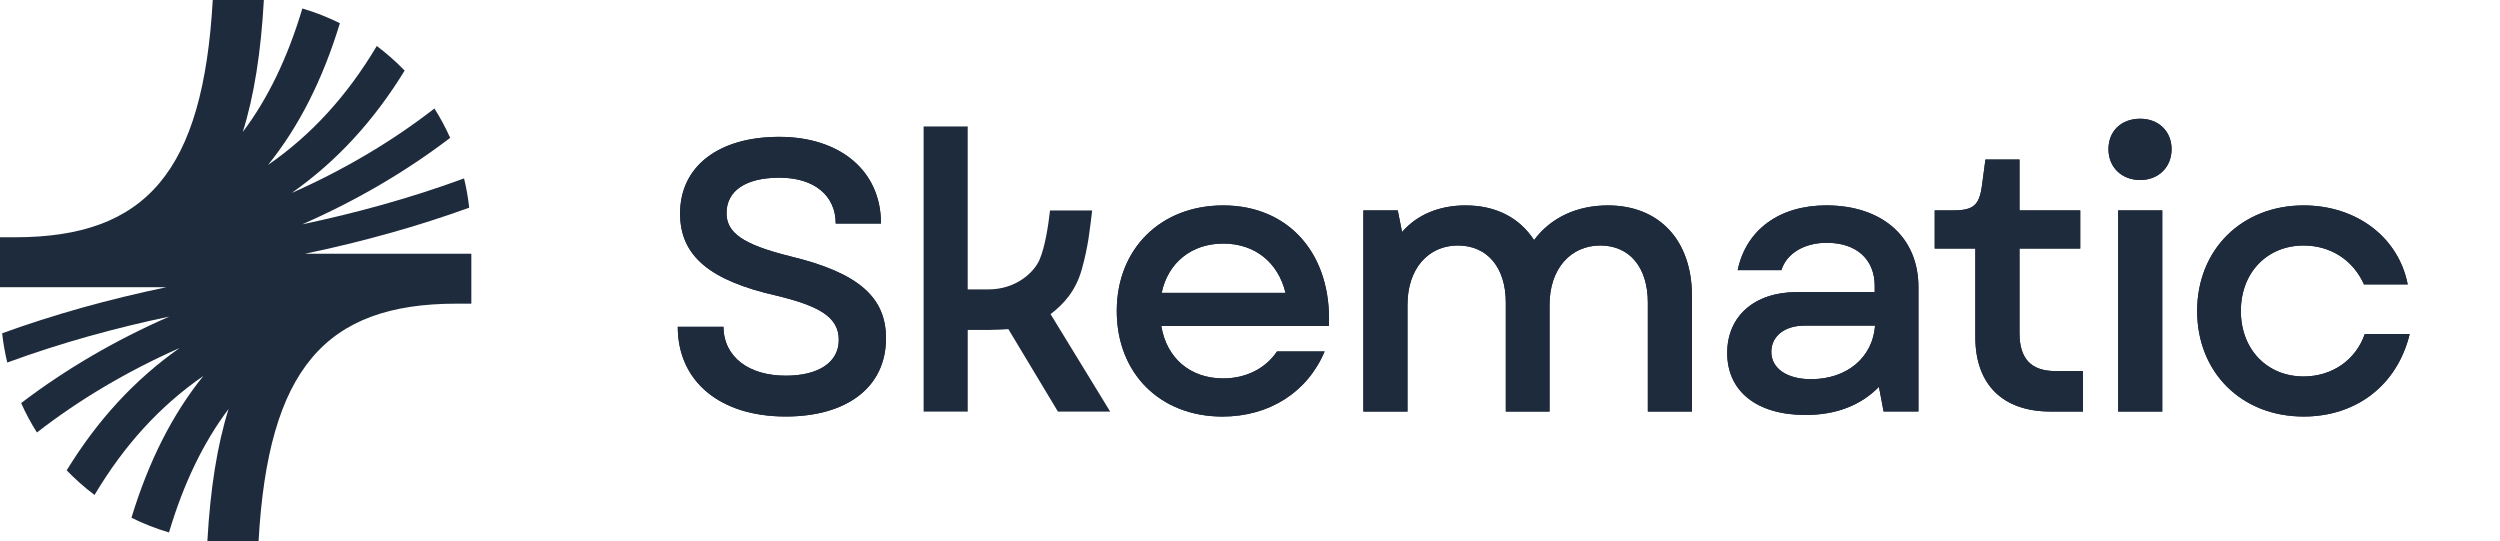
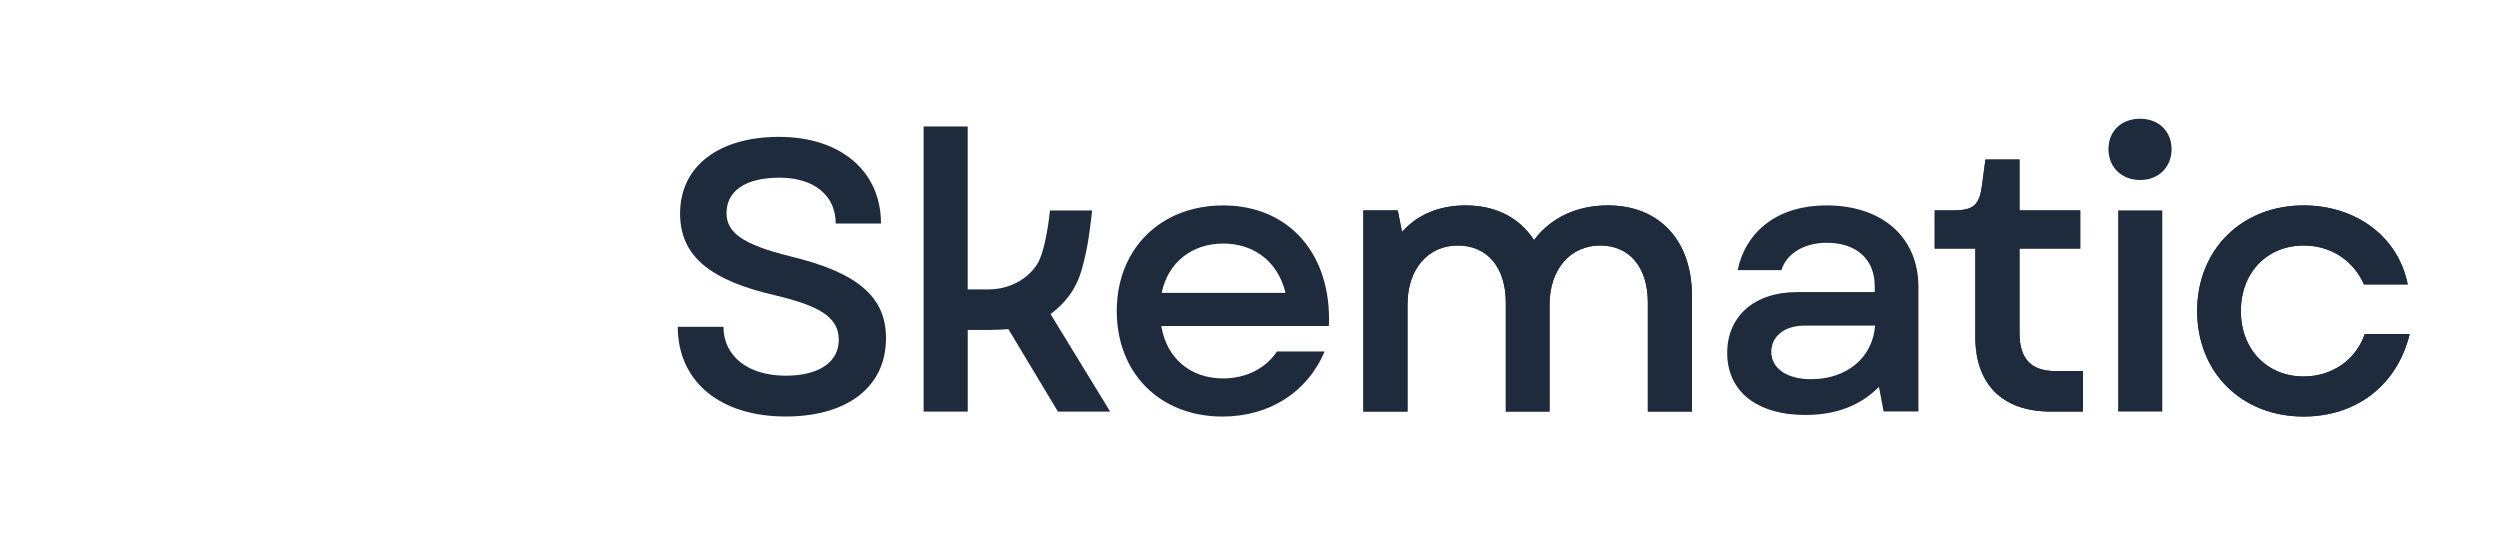
<svg xmlns="http://www.w3.org/2000/svg" width="1243" height="269" viewBox="0 0 1243 269" fill="none">
  <g clip-path="url(#clip0_2055_624)">
    <path d="M151.599 126.166C180.665 120.108 207.951 112.451 233.284 103.259C232.739 98.308 231.876 93.458 230.732 88.707C203.618 98.69 176.187 106.083 150.2 111.552C176.986 99.861 201.847 85.292 223.829 68.533C221.558 63.474 218.942 58.596 215.999 53.946C194.935 70.287 170.964 84.493 145.059 95.928C167.276 80.269 185.697 60.358 201.193 35.098C196.915 30.666 192.273 26.578 187.341 22.863C172.481 47.806 154.76 67.126 133.26 82.013C148.556 63.065 160.41 39.731 168.993 11.536C163.044 8.584 156.803 6.132 150.327 4.215C143.042 28.658 133.214 49.014 120.707 65.618C126.338 47.706 129.763 25.87 131.189 -0.018H105.783C100.96 85.41 72.729 117.973 7.403 117.973H0V142.798H82.739C53.673 148.856 26.387 156.513 1.063 165.715C1.608 170.665 2.471 175.515 3.615 180.257C30.729 170.274 58.16 162.881 84.147 157.413C57.37 169.103 32.491 183.654 10.509 200.413C12.78 205.49 15.405 210.368 18.357 215.027C39.412 198.678 63.383 184.472 89.288 173.036C67.07 188.695 48.641 208.606 33.154 233.857C37.432 238.29 42.073 242.377 47.006 246.092C61.857 221.15 79.587 201.83 101.087 186.942C85.791 205.89 73.937 229.225 65.363 257.419C71.312 260.371 77.552 262.823 84.02 264.74C91.304 240.288 101.132 219.941 113.649 203.337C108.018 221.259 104.548 243.085 103.113 268.973H128.564C133.387 183.545 161.618 150.982 226.944 150.982H234.356V126.157H151.608L151.599 126.166Z" fill="#1E2B3C" />
  </g>
  <g clip-path="url(#clip1_2055_624)">
-     <path d="M336.986 162.469H359.692C359.881 177.785 372.593 186.789 390.673 186.789C406.847 186.789 417.044 180.275 417.044 168.97C417.044 157.665 407.415 152.12 385.859 146.938C353.16 139.482 338.136 127.424 338.136 106.159C338.136 82.594 357.393 68.045 387.414 68.045C417.436 68.045 438.032 84.707 438.032 111.139H415.515C415.515 97.156 404.737 88.34 387.604 88.34C370.47 88.34 361.233 95.043 361.233 105.957C361.233 115.54 368.928 121.475 392.796 127.41C427.051 135.647 440.52 147.907 440.52 168.203C440.52 192.522 421.087 207.084 390.673 207.084C357.771 207.098 336.986 189.48 336.986 162.469Z" fill="#1E2B3C" />
    <path d="M459.209 62.876H481.144V143.896H491.34C505.58 143.896 514.343 135.027 516.872 129.105C519.685 122.51 521.267 111.797 522.065 104.638H543.026C541.863 113.951 541.173 122.174 537.86 133.95C534.817 144.784 528.691 151.379 522.335 156.17L551.974 204.634H525.996L501.361 163.639C498.67 163.828 495.586 164.03 492.314 164.03H481.157V204.634H459.223V62.876H459.209Z" fill="#1E2B3C" />
    <path d="M555.252 154.623C555.252 123.789 576.997 102.135 608.182 102.135C641.097 102.135 662.261 126.656 660.719 162.092H577.389C580.081 178.188 591.819 188.148 608.182 188.148C619.338 188.148 629.156 183.356 634.931 174.743H658.596C650.131 194.85 631.266 207.111 607.79 207.111C576.808 207.111 555.252 185.658 555.252 154.623ZM639.163 145.619C635.512 130.492 623.963 121.098 608.182 121.098C592.4 121.098 580.662 130.68 577.579 145.619H639.163Z" fill="#1E2B3C" />
    <path d="M677.838 104.625H694.972L697.095 115.351C704.6 106.738 715.568 102.135 728.658 102.135C743.479 102.135 755.407 108.07 762.723 119.375C770.999 108.272 783.9 102.135 799.479 102.135C824.889 102.135 841.238 119.375 841.238 147.14V204.607H819.304V150.397C819.304 132.968 810.257 122.053 795.638 122.053C781.02 122.053 770.431 133.547 770.431 151.554V204.607H748.686V150.397C748.686 132.968 739.45 122.053 724.817 122.053C710.185 122.053 699.8 133.547 699.8 151.554V204.607H677.865V104.625H677.838Z" fill="#1E2B3C" />
    <path d="M858.766 175.497C858.766 157.112 872.424 145.228 893.412 145.228H932.102V142.16C932.102 128.944 923.055 120.707 908.233 120.707C897.077 120.707 888.219 126.064 885.717 134.3H863.972C868.205 114.193 884.757 102.121 908.044 102.121C935.956 102.121 953.847 118.016 953.847 142.725V204.594H936.524L934.211 192.333C925.164 201.525 913.034 206.316 897.645 206.316C873.587 206.316 858.766 194.634 858.766 175.483V175.497ZM900.525 188.524C918.227 188.524 931.128 177.798 932.278 161.904H897.063C887.435 161.904 880.7 167.072 880.7 174.931C880.7 183.168 888.395 188.538 900.525 188.538V188.524Z" fill="#1E2B3C" />
    <path d="M982.137 167.637V123.587H961.934V104.624H970.791C981.191 104.624 984.071 102.135 985.423 92.364L987.154 79.336H1004.09V104.624H1034.3V123.587H1004.09V165.537C1004.09 178.377 1009.86 184.5 1021.99 184.5H1035.65V204.607H1019.47C995.809 204.607 982.137 191.203 982.137 167.637Z" fill="#1E2B3C" />
    <path d="M1064.11 59.041C1073.35 59.041 1079.71 65.367 1079.71 74.168C1079.71 82.97 1073.35 89.498 1064.11 89.498C1054.88 89.498 1048.33 83.172 1048.33 74.168C1048.33 65.165 1054.69 59.041 1064.11 59.041ZM1053.15 104.625H1075.08V204.608H1053.15V104.625Z" fill="#1E2B3C" />
    <path d="M1092.42 154.623C1092.42 124.166 1114.56 102.135 1145.35 102.135C1171.53 102.135 1192.5 117.841 1197.12 141.407H1175.37C1169.99 129.334 1158.82 122.067 1145.35 122.067C1127.25 122.067 1114.16 135.471 1114.16 154.623C1114.16 173.774 1127.25 187.179 1145.35 187.179C1159.59 187.179 1171.33 178.942 1175.76 166.103H1198.09C1191.94 191.391 1171.72 207.097 1145.35 207.097C1114.37 207.097 1092.42 185.066 1092.42 154.609V154.623Z" fill="#1E2B3C" />
    <path d="M336.986 162.469H359.692C359.881 177.785 372.593 186.789 390.673 186.789C406.847 186.789 417.044 180.275 417.044 168.97C417.044 157.665 407.415 152.12 385.859 146.938C353.16 139.482 338.136 127.424 338.136 106.159C338.136 82.594 357.393 68.045 387.414 68.045C417.436 68.045 438.032 84.707 438.032 111.139H415.515C415.515 97.156 404.737 88.34 387.604 88.34C370.47 88.34 361.233 95.043 361.233 105.957C361.233 115.54 368.928 121.475 392.796 127.41C427.051 135.647 440.52 147.907 440.52 168.203C440.52 192.522 421.087 207.084 390.673 207.084C357.771 207.098 336.986 189.48 336.986 162.469Z" fill="#1E2B3C" />
-     <path d="M555.252 154.623C555.252 123.789 576.997 102.135 608.182 102.135C641.097 102.135 662.261 126.656 660.719 162.092H577.389C580.081 178.188 591.819 188.148 608.182 188.148C619.338 188.148 629.156 183.356 634.931 174.743H658.596C650.131 194.85 631.266 207.111 607.79 207.111C576.808 207.111 555.252 185.658 555.252 154.623ZM639.163 145.619C635.512 130.492 623.963 121.098 608.182 121.098C592.4 121.098 580.662 130.68 577.579 145.619H639.163Z" fill="#1E2B3C" />
    <path d="M677.838 104.625H694.972L697.095 115.351C704.6 106.738 715.568 102.135 728.658 102.135C743.479 102.135 755.407 108.07 762.723 119.375C770.999 108.272 783.9 102.135 799.479 102.135C824.889 102.135 841.238 119.375 841.238 147.14V204.607H819.304V150.397C819.304 132.968 810.257 122.053 795.638 122.053C781.02 122.053 770.431 133.547 770.431 151.554V204.607H748.686V150.397C748.686 132.968 739.45 122.053 724.817 122.053C710.185 122.053 699.8 133.547 699.8 151.554V204.607H677.865V104.625H677.838Z" fill="#1E2B3C" />
-     <path d="M858.766 175.497C858.766 157.112 872.424 145.228 893.412 145.228H932.102V142.16C932.102 128.944 923.055 120.707 908.233 120.707C897.077 120.707 888.219 126.064 885.717 134.3H863.972C868.205 114.193 884.757 102.121 908.044 102.121C935.956 102.121 953.847 118.016 953.847 142.725V204.594H936.524L934.211 192.333C925.164 201.525 913.034 206.316 897.645 206.316C873.587 206.316 858.766 194.634 858.766 175.483V175.497ZM900.525 188.524C918.227 188.524 931.128 177.798 932.278 161.904H897.063C887.435 161.904 880.7 167.072 880.7 174.931C880.7 183.168 888.395 188.538 900.525 188.538V188.524Z" fill="#1E2B3C" />
    <path d="M982.137 167.637V123.587H961.934V104.624H970.791C981.191 104.624 984.071 102.135 985.423 92.364L987.154 79.336H1004.09V104.624H1034.3V123.587H1004.09V165.537C1004.09 178.377 1009.86 184.5 1021.99 184.5H1035.65V204.607H1019.47C995.809 204.607 982.137 191.203 982.137 167.637Z" fill="#1E2B3C" />
-     <path d="M1064.11 59.041C1073.35 59.041 1079.71 65.367 1079.71 74.168C1079.71 82.97 1073.35 89.498 1064.11 89.498C1054.88 89.498 1048.33 83.172 1048.33 74.168C1048.33 65.165 1054.69 59.041 1064.11 59.041ZM1053.15 104.625H1075.08V204.608H1053.15V104.625Z" fill="#1E2B3C" />
    <path d="M1092.42 154.623C1092.42 124.166 1114.56 102.135 1145.35 102.135C1171.53 102.135 1192.5 117.841 1197.12 141.407H1175.37C1169.99 129.334 1158.82 122.067 1145.35 122.067C1127.25 122.067 1114.16 135.471 1114.16 154.623C1114.16 173.774 1127.25 187.179 1145.35 187.179C1159.59 187.179 1171.33 178.942 1175.76 166.103H1198.09C1191.94 191.391 1171.72 207.097 1145.35 207.097C1114.37 207.097 1092.42 185.066 1092.42 154.609V154.623Z" fill="#1E2B3C" />
  </g>
  <defs>
    <clipPath id="clip0_2055_624">
-       <rect width="234.347" height="268.99" fill="white" />
-     </clipPath>
+       </clipPath>
    <clipPath id="clip1_2055_624">
      <rect width="861.089" height="148.056" fill="white" transform="translate(336.986 59.041)" />
    </clipPath>
  </defs>
</svg>